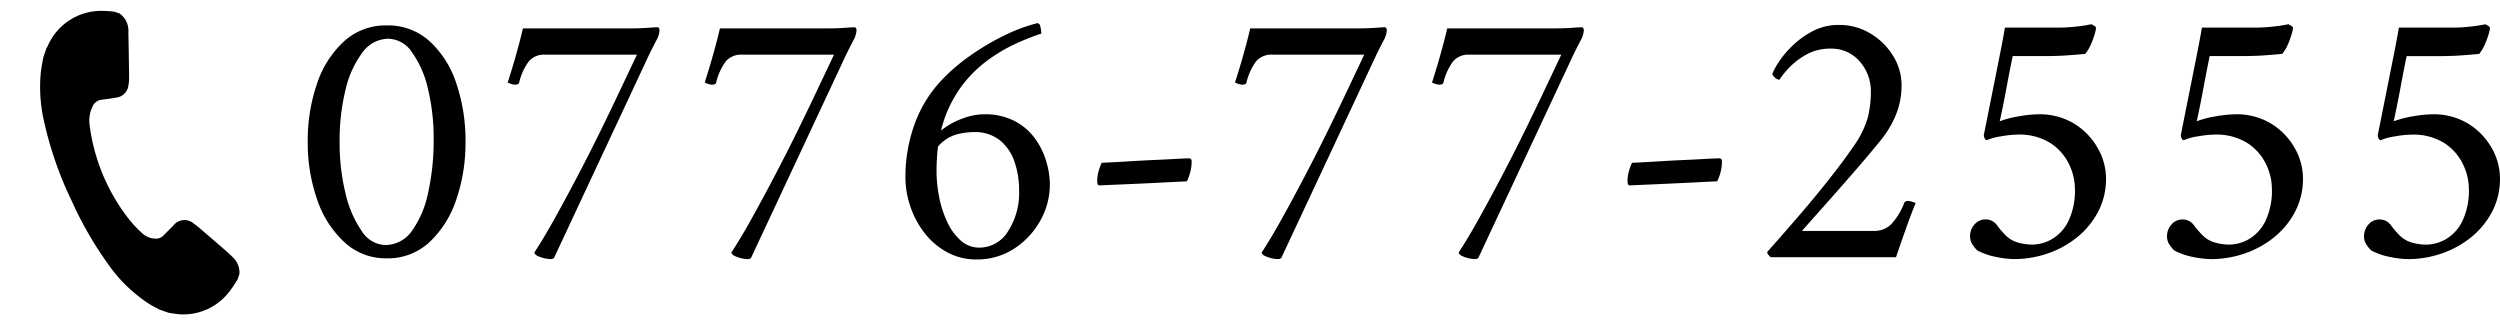
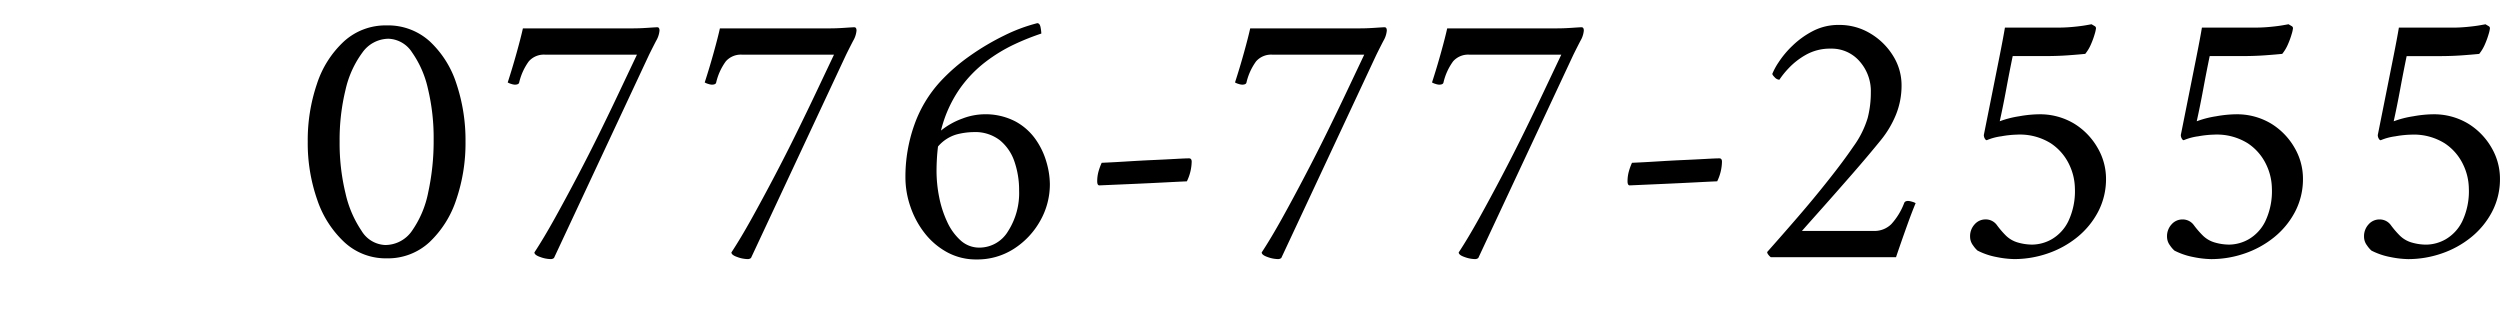
<svg xmlns="http://www.w3.org/2000/svg" width="297.045" height="38.563" viewBox="0 0 297.045 38.563">
  <g transform="translate(-3011 -2665.937)">
    <path d="M11.7-27.544a7.36,7.36,0,0,1,5.126,1.892A11.787,11.787,0,0,1,20-20.614a21.121,21.121,0,0,1,1.078,6.886,20.736,20.736,0,0,1-1.1,6.886,12.136,12.136,0,0,1-3.19,5.06A7.253,7.253,0,0,1,11.7.132,7.219,7.219,0,0,1,6.688-1.782a12.206,12.206,0,0,1-3.234-5.06,20.366,20.366,0,0,1-1.122-6.886,20.736,20.736,0,0,1,1.1-6.886,11.856,11.856,0,0,1,3.212-5.038A7.324,7.324,0,0,1,11.7-27.544Zm.22,1.584a3.848,3.848,0,0,0-3.1,1.65,11.787,11.787,0,0,0-2,4.422,25.032,25.032,0,0,0-.7,6.16,25.1,25.1,0,0,0,.7,6.138A13.033,13.033,0,0,0,8.734-3.124a3.442,3.442,0,0,0,2.794,1.672A3.859,3.859,0,0,0,14.74-3.168a11.994,11.994,0,0,0,1.914-4.576,28.48,28.48,0,0,0,.638-6.2,24.982,24.982,0,0,0-.682-6.094,12.011,12.011,0,0,0-1.892-4.312A3.471,3.471,0,0,0,11.924-25.96Zm29-1.232q.836,0,1.8-.066t1.144-.066q.264,0,.264.4a2.91,2.91,0,0,1-.4,1.21q-.4.77-.836,1.65L31.592.088a.607.607,0,0,1-.44.132,3.783,3.783,0,0,1-1.188-.242q-.7-.242-.7-.55,1.1-1.672,2.42-4.048t2.706-5.016q1.386-2.64,2.64-5.192T39.27-19.47l1.584-3.344.594-1.254H30.536a2.376,2.376,0,0,0-1.936.792,6.925,6.925,0,0,0-1.144,2.508q-.044.264-.528.264a1.619,1.619,0,0,1-.418-.088,1.687,1.687,0,0,1-.418-.176q.572-1.76,1.078-3.586t.726-2.838Zm23.408,0q.836,0,1.8-.066t1.144-.066q.264,0,.264.4a2.91,2.91,0,0,1-.4,1.21q-.4.77-.836,1.65L55,.088a.607.607,0,0,1-.44.132,3.783,3.783,0,0,1-1.188-.242q-.7-.242-.7-.55,1.1-1.672,2.42-4.048t2.706-5.016q1.386-2.64,2.64-5.192t2.244-4.642l1.584-3.344.594-1.254H53.944a2.376,2.376,0,0,0-1.936.792,6.925,6.925,0,0,0-1.144,2.508q-.044.264-.528.264a1.619,1.619,0,0,1-.418-.088,1.687,1.687,0,0,1-.418-.176q.572-1.76,1.078-3.586t.726-2.838Zm18.3,10.208a7.714,7.714,0,0,1,3.762.836,6.994,6.994,0,0,1,2.42,2.134,8.946,8.946,0,0,1,1.3,2.728,9.749,9.749,0,0,1,.4,2.574A8.782,8.782,0,0,1,89.342-4.29a9.361,9.361,0,0,1-3.124,3.3A8.023,8.023,0,0,1,81.8.264a7.144,7.144,0,0,1-3.5-.858A8.6,8.6,0,0,1,75.636-2.86a10.679,10.679,0,0,1-1.694-3.146,10.628,10.628,0,0,1-.594-3.454A18.387,18.387,0,0,1,74.4-15.708a14.963,14.963,0,0,1,3.08-5.148,21.983,21.983,0,0,1,3.542-3.08,29.345,29.345,0,0,1,4.092-2.42,19.8,19.8,0,0,1,3.894-1.452q.308,0,.4.506a4.853,4.853,0,0,1,.088.726,29.331,29.331,0,0,0-3.1,1.232,18.977,18.977,0,0,0-3.5,2.112,14.6,14.6,0,0,0-3.168,3.322,14.954,14.954,0,0,0-2.156,4.862,8.728,8.728,0,0,1,2.552-1.43A7.531,7.531,0,0,1,82.632-16.984ZM77.22-13.156q-.088.7-.132,1.452t-.044,1.5a15.911,15.911,0,0,0,.308,3.036A12.609,12.609,0,0,0,78.3-4.224,6.725,6.725,0,0,0,79.9-2a3.28,3.28,0,0,0,2.244.858A3.962,3.962,0,0,0,85.536-3.08a8.4,8.4,0,0,0,1.32-4.84,10.4,10.4,0,0,0-.55-3.432A5.56,5.56,0,0,0,84.568-13.9a4.791,4.791,0,0,0-3.124-.968,8.346,8.346,0,0,0-2.046.286A4.572,4.572,0,0,0,77.22-13.156ZM96.668-11.22l.924-.044q.924-.044,2.332-.132t2.882-.154q1.474-.066,2.64-.132t1.606-.066q.308,0,.308.4a5.55,5.55,0,0,1-.572,2.332q-1.012.044-2.706.132t-3.7.176L96.4-8.536q-.264,0-.264-.484a4.306,4.306,0,0,1,.154-1.166A7.161,7.161,0,0,1,96.668-11.22Zm30.668-15.972q.836,0,1.8-.066t1.144-.066q.264,0,.264.4a2.91,2.91,0,0,1-.4,1.21q-.4.77-.836,1.65L118.008.088a.607.607,0,0,1-.44.132,3.783,3.783,0,0,1-1.188-.242q-.7-.242-.7-.55,1.1-1.672,2.42-4.048T120.8-9.636q1.386-2.64,2.64-5.192t2.244-4.642l1.584-3.344.594-1.254H116.952a2.376,2.376,0,0,0-1.936.792,6.925,6.925,0,0,0-1.144,2.508q-.044.264-.528.264a1.619,1.619,0,0,1-.418-.088,1.687,1.687,0,0,1-.418-.176q.572-1.76,1.078-3.586t.726-2.838Zm23.408,0q.836,0,1.8-.066t1.144-.066q.264,0,.264.4a2.91,2.91,0,0,1-.4,1.21q-.4.77-.836,1.65L141.416.088a.607.607,0,0,1-.44.132,3.783,3.783,0,0,1-1.188-.242q-.7-.242-.7-.55,1.1-1.672,2.42-4.048t2.706-5.016q1.386-2.64,2.64-5.192t2.244-4.642l1.584-3.344.594-1.254H140.36a2.376,2.376,0,0,0-1.936.792,6.924,6.924,0,0,0-1.144,2.508q-.044.264-.528.264a1.619,1.619,0,0,1-.418-.088,1.686,1.686,0,0,1-.418-.176q.572-1.76,1.078-3.586t.726-2.838Zm8.932,15.972.924-.044q.924-.044,2.332-.132t2.882-.154q1.474-.066,2.64-.132t1.606-.066q.308,0,.308.4A5.55,5.55,0,0,1,169.8-9.02q-1.012.044-2.706.132t-3.7.176l-3.982.176q-.264,0-.264-.484a4.306,4.306,0,0,1,.154-1.166A7.16,7.16,0,0,1,159.676-11.22Zm33.7,4.8q-.44,1.056-.924,2.4t-.88,2.486Q191.18-.4,191.048,0H176.176a1.305,1.305,0,0,1-.286-.286.591.591,0,0,1-.154-.33q1.8-2.024,3.7-4.224T183.04-9.2q1.716-2.156,2.948-3.96a11.329,11.329,0,0,0,1.694-3.388,12.125,12.125,0,0,0,.374-3.036,5.332,5.332,0,0,0-1.342-3.7,4.38,4.38,0,0,0-3.41-1.5,5.809,5.809,0,0,0-2.992.748,8.615,8.615,0,0,0-2.068,1.628,10,10,0,0,0-1.056,1.32.808.808,0,0,1-.55-.286q-.286-.286-.286-.418a7.638,7.638,0,0,1,.726-1.342,11.107,11.107,0,0,1,1.65-1.98,10.284,10.284,0,0,1,2.442-1.76,6.583,6.583,0,0,1,3.1-.726,7.08,7.08,0,0,1,3.762,1.034,7.9,7.9,0,0,1,2.684,2.662,6.577,6.577,0,0,1,.99,3.476,9.164,9.164,0,0,1-.66,3.476,11.865,11.865,0,0,1-1.8,3.036q-1.5,1.848-3.322,3.938T182.468-6.05q-1.628,1.826-2.6,2.926h8.536a2.829,2.829,0,0,0,2.09-.814,7.806,7.806,0,0,0,1.518-2.486q.088-.264.484-.264a1.865,1.865,0,0,1,.44.088A1.675,1.675,0,0,1,193.38-6.424Zm14.564-10.56a7.856,7.856,0,0,1,4.334,1.144,8.065,8.065,0,0,1,2.75,2.882A7.279,7.279,0,0,1,216-9.372a8.359,8.359,0,0,1-.946,3.982,9.66,9.66,0,0,1-2.508,3.036,11.434,11.434,0,0,1-3.5,1.914,12.192,12.192,0,0,1-3.96.66,11.406,11.406,0,0,1-2.09-.242,8.251,8.251,0,0,1-2.266-.77,3.27,3.27,0,0,1-.528-.616,1.7,1.7,0,0,1-.352-1.012,2.068,2.068,0,0,1,.55-1.5,1.7,1.7,0,0,1,1.254-.572,1.632,1.632,0,0,1,1.386.682,10.849,10.849,0,0,0,1.034,1.21,3.324,3.324,0,0,0,1.474.858,6.22,6.22,0,0,0,1.694.242,4.783,4.783,0,0,0,2.31-.638,5.009,5.009,0,0,0,1.958-2.112,8.342,8.342,0,0,0,.792-3.938,6.749,6.749,0,0,0-.682-2.838,6.216,6.216,0,0,0-2.178-2.508,6.925,6.925,0,0,0-4-1.034,12.151,12.151,0,0,0-1.892.2,6.537,6.537,0,0,0-1.716.462q-.132,0-.242-.2a.848.848,0,0,1-.11-.418l.968-4.84.9-4.51q.418-2.09.638-3.41h6.336q.88,0,1.8-.088t1.54-.2l.616-.11q.22.132.374.22a.285.285,0,0,1,.154.264,3.8,3.8,0,0,1-.154.682,9.568,9.568,0,0,1-.44,1.21,4.821,4.821,0,0,1-.682,1.144q-.88.088-2.112.176t-2.9.088h-3.608q-.4,1.936-.77,3.938t-.77,3.806a11.581,11.581,0,0,1,2.31-.594A14.38,14.38,0,0,1,207.944-16.984Zm23.408,0a7.856,7.856,0,0,1,4.334,1.144,8.065,8.065,0,0,1,2.75,2.882,7.279,7.279,0,0,1,.968,3.586,8.359,8.359,0,0,1-.946,3.982,9.66,9.66,0,0,1-2.508,3.036,11.434,11.434,0,0,1-3.5,1.914,12.192,12.192,0,0,1-3.96.66,11.406,11.406,0,0,1-2.09-.242,8.251,8.251,0,0,1-2.266-.77,3.27,3.27,0,0,1-.528-.616,1.7,1.7,0,0,1-.352-1.012,2.068,2.068,0,0,1,.55-1.5,1.7,1.7,0,0,1,1.254-.572,1.632,1.632,0,0,1,1.386.682A10.849,10.849,0,0,0,227.48-2.6a3.324,3.324,0,0,0,1.474.858,6.22,6.22,0,0,0,1.694.242,4.783,4.783,0,0,0,2.31-.638,5.009,5.009,0,0,0,1.958-2.112,8.342,8.342,0,0,0,.792-3.938,6.749,6.749,0,0,0-.682-2.838,6.216,6.216,0,0,0-2.178-2.508,6.925,6.925,0,0,0-4-1.034,12.151,12.151,0,0,0-1.892.2,6.537,6.537,0,0,0-1.716.462q-.132,0-.242-.2a.848.848,0,0,1-.11-.418l.968-4.84.9-4.51q.418-2.09.638-3.41h6.336q.88,0,1.8-.088t1.54-.2l.616-.11q.22.132.374.22a.286.286,0,0,1,.154.264,3.793,3.793,0,0,1-.154.682,9.568,9.568,0,0,1-.44,1.21,4.821,4.821,0,0,1-.682,1.144q-.88.088-2.112.176t-2.9.088h-3.608q-.4,1.936-.77,3.938t-.77,3.806a11.581,11.581,0,0,1,2.31-.594A14.38,14.38,0,0,1,231.352-16.984Zm23.408,0a7.856,7.856,0,0,1,4.334,1.144,8.065,8.065,0,0,1,2.75,2.882,7.279,7.279,0,0,1,.968,3.586,8.359,8.359,0,0,1-.946,3.982,9.66,9.66,0,0,1-2.508,3.036,11.434,11.434,0,0,1-3.5,1.914,12.192,12.192,0,0,1-3.96.66,11.406,11.406,0,0,1-2.09-.242,8.251,8.251,0,0,1-2.266-.77,3.27,3.27,0,0,1-.528-.616,1.7,1.7,0,0,1-.352-1.012,2.068,2.068,0,0,1,.55-1.5,1.7,1.7,0,0,1,1.254-.572,1.632,1.632,0,0,1,1.386.682,10.849,10.849,0,0,0,1.034,1.21,3.324,3.324,0,0,0,1.474.858,6.22,6.22,0,0,0,1.694.242,4.783,4.783,0,0,0,2.31-.638,5.009,5.009,0,0,0,1.958-2.112,8.341,8.341,0,0,0,.792-3.938,6.749,6.749,0,0,0-.682-2.838,6.216,6.216,0,0,0-2.178-2.508,6.925,6.925,0,0,0-4-1.034,12.151,12.151,0,0,0-1.892.2,6.537,6.537,0,0,0-1.716.462q-.132,0-.242-.2a.848.848,0,0,1-.11-.418l.968-4.84.9-4.51q.418-2.09.638-3.41h6.336q.88,0,1.8-.088t1.54-.2l.616-.11q.22.132.374.22a.285.285,0,0,1,.154.264,3.791,3.791,0,0,1-.154.682,9.568,9.568,0,0,1-.44,1.21,4.821,4.821,0,0,1-.682,1.144q-.88.088-2.112.176t-2.9.088h-3.608q-.4,1.936-.77,3.938t-.77,3.806a11.581,11.581,0,0,1,2.31-.594A14.38,14.38,0,0,1,254.76-16.984Z" transform="translate(3045.233 2696.5)" />
-     <path d="M157.9,148.49a2.519,2.519,0,0,1,1.453,2.029c.389,1.769.757,3.544,1.124,5.319a4.442,4.442,0,0,1,.075.825,1.649,1.649,0,0,1-1.142,1.714c-.539.2-1.081.393-1.628.566a1.367,1.367,0,0,0-.95,1.08,3.84,3.84,0,0,0,.084,2.121,22.854,22.854,0,0,0,6.652,10.053,14.367,14.367,0,0,0,2.038,1.463,2.389,2.389,0,0,0,1.525.281,1.2,1.2,0,0,0,.915-.555c.3-.457.613-.907.916-1.362a1.664,1.664,0,0,1,2.334-.719c.542.24,1.056.553,1.575.847q1.468.831,2.928,1.679.374.216.733.464a2.473,2.473,0,0,1,1.247,1.874q-.046.336-.093.671c-.215.512-.394,1.046-.653,1.533a6.885,6.885,0,0,1-5.261,3.833,14,14,0,0,1-1.438.071l-1.115-.168c-.442-.143-.89-.268-1.325-.431a17.779,17.779,0,0,1-5.742-3.781,42.542,42.542,0,0,1-5.492-6.329,43.308,43.308,0,0,1-5.188-8.917,18.086,18.086,0,0,1-1.438-5.594c-.041-.57-.029-1.144-.042-1.716q.081-.58.162-1.16c.031-.085.07-.169.092-.256a6.936,6.936,0,0,1,5.2-5.276,13.869,13.869,0,0,1,1.8-.253Z" transform="translate(2898.548 2491.652) rotate(11)" />
  </g>
</svg>